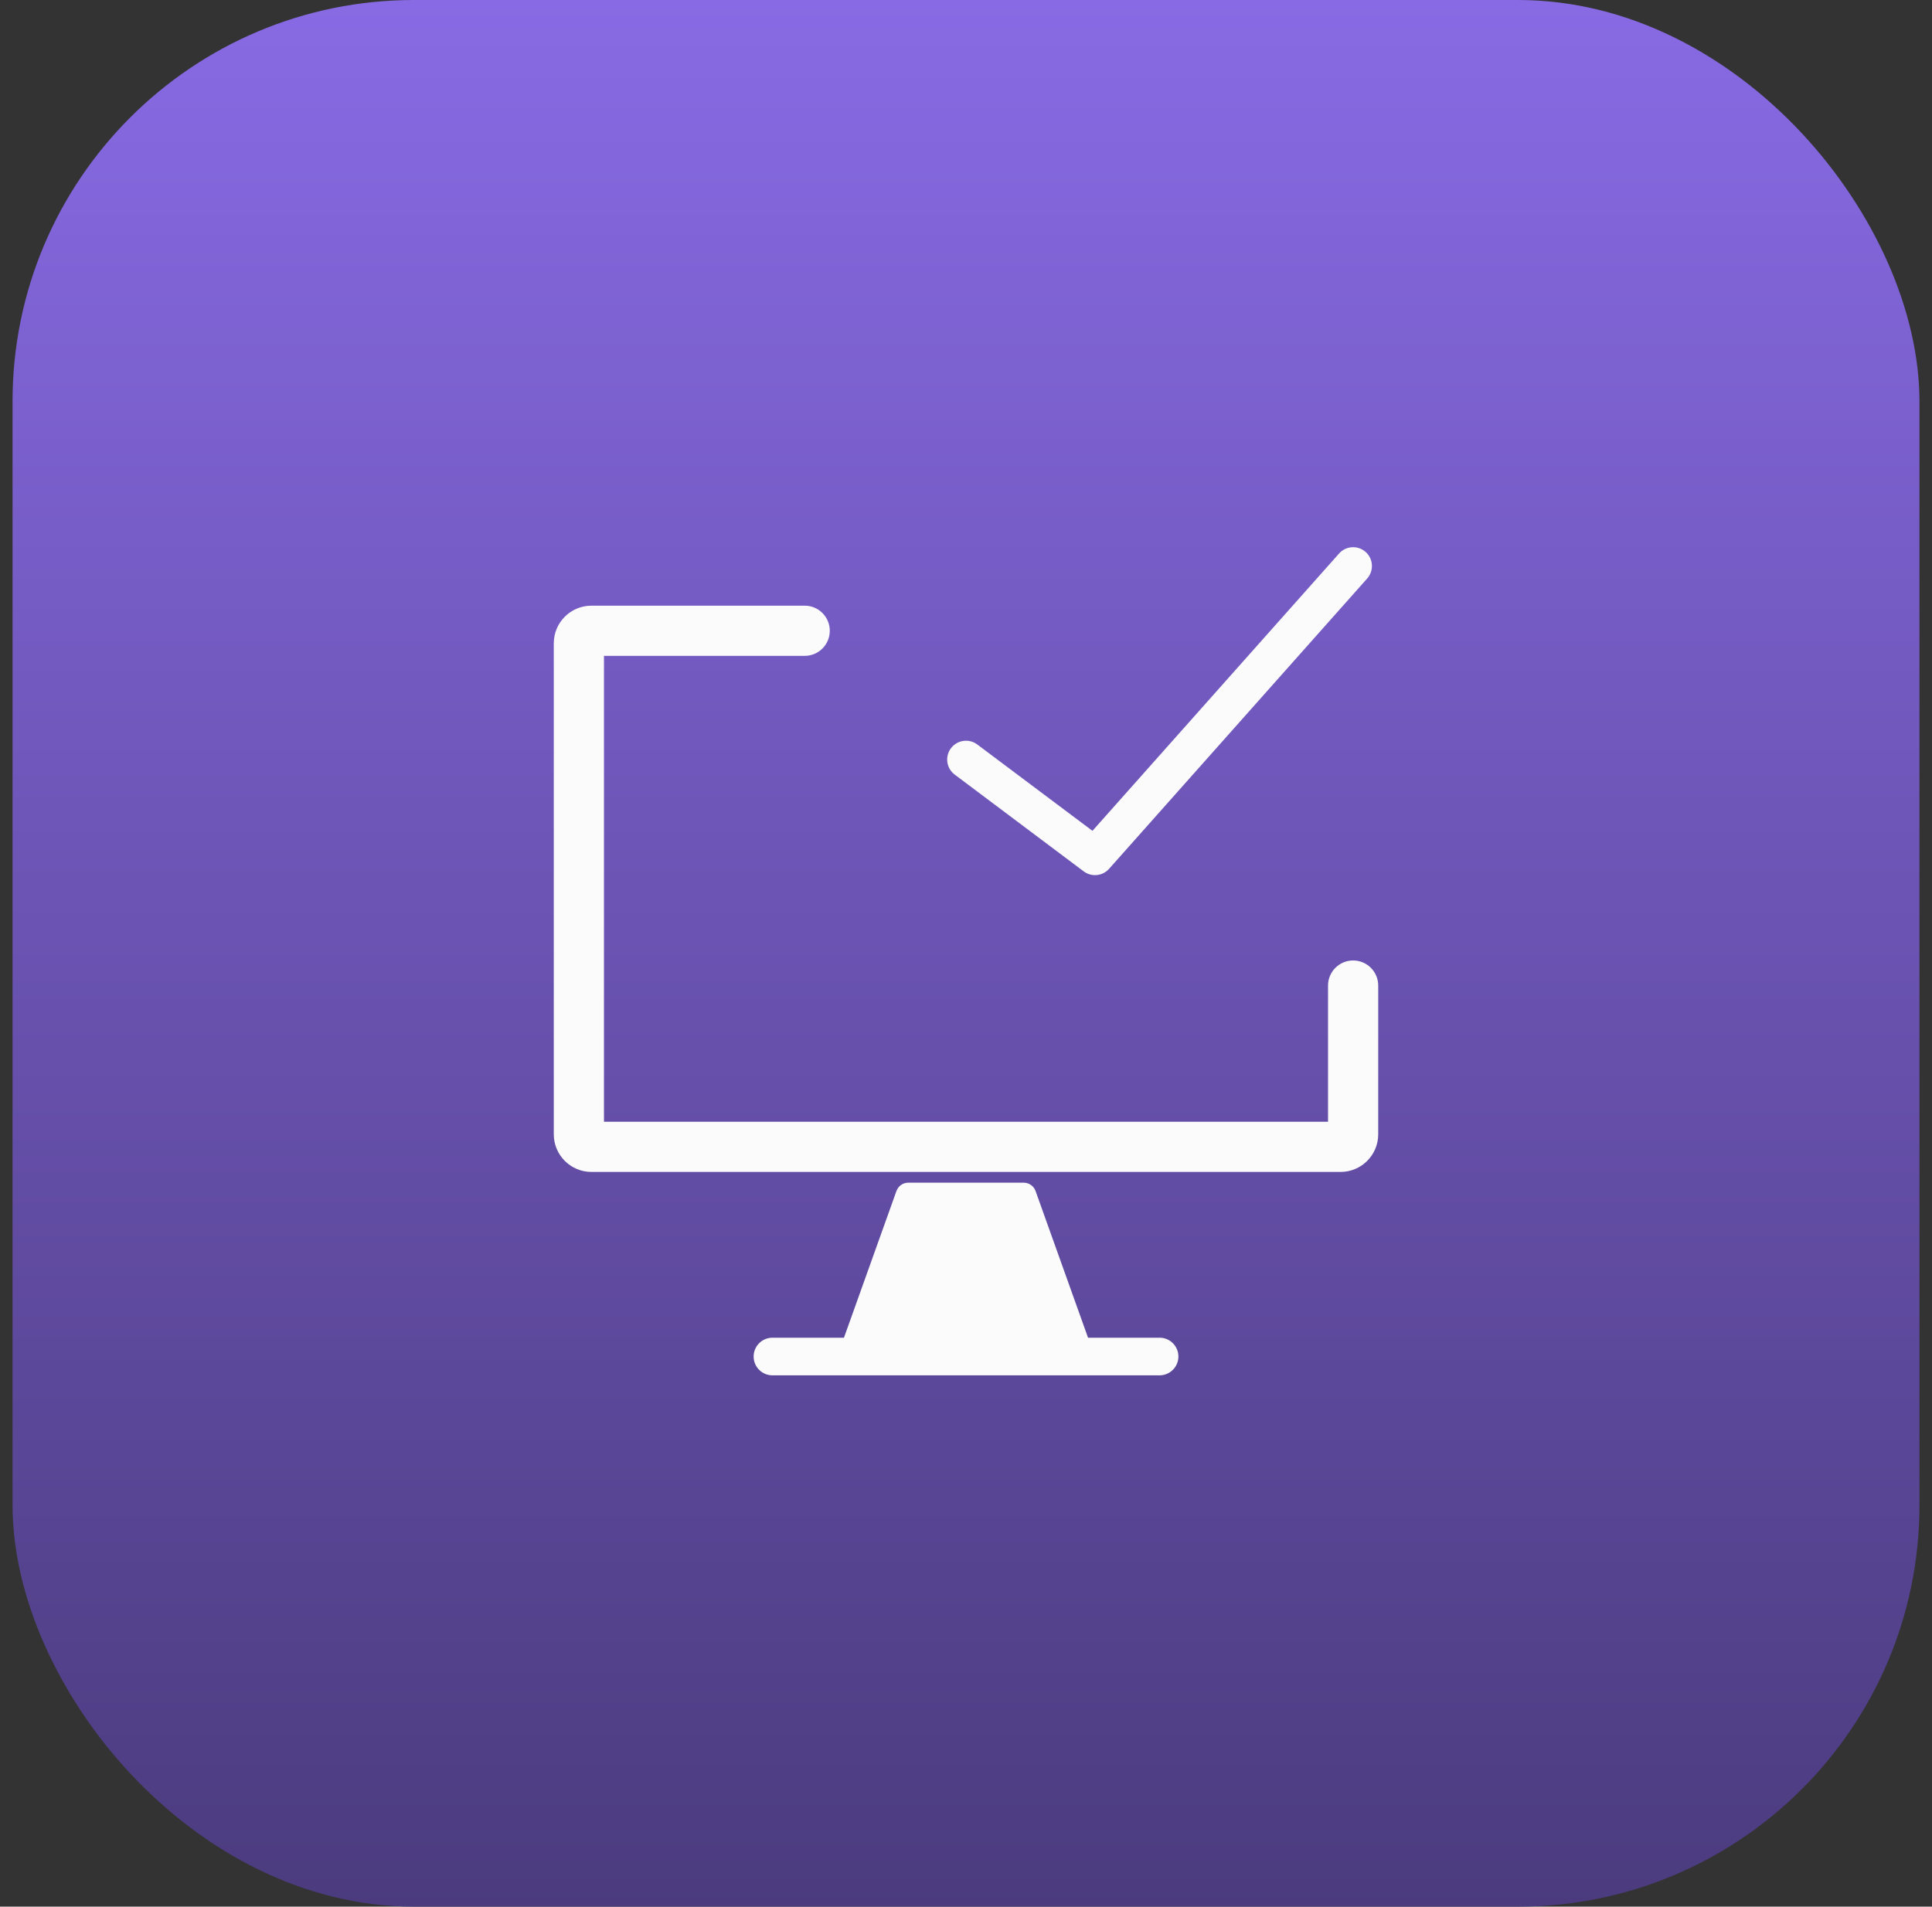
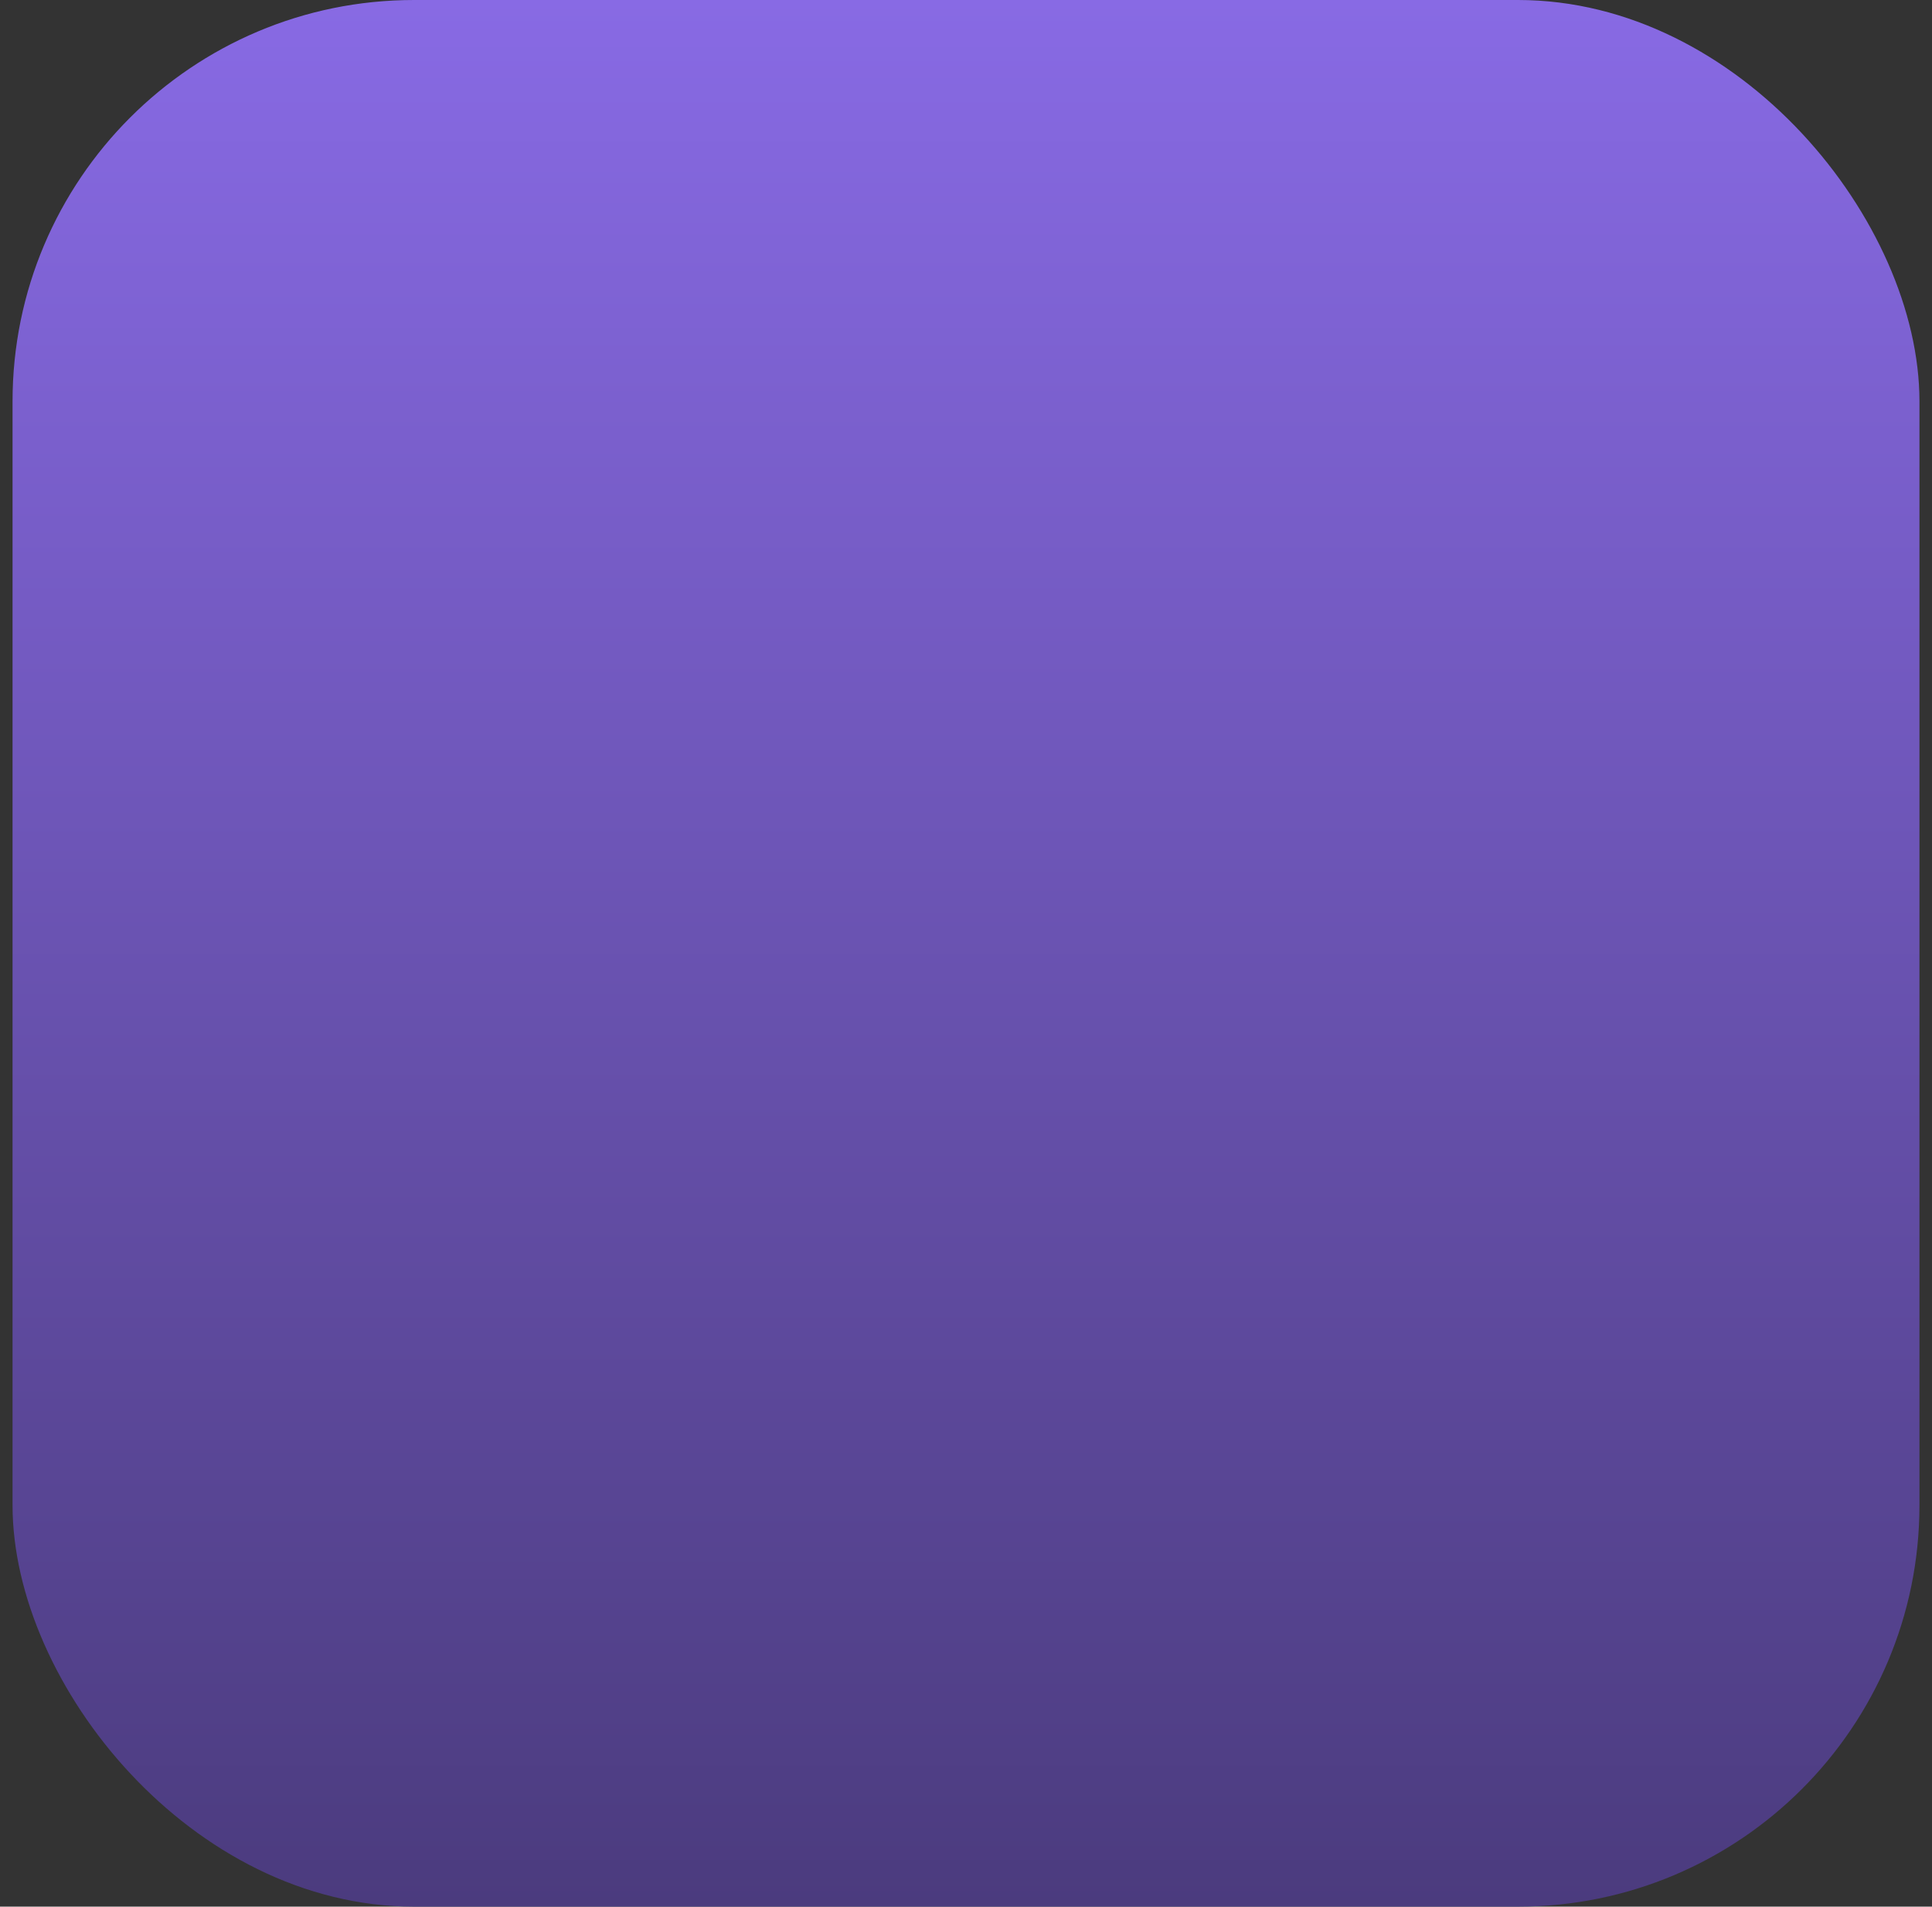
<svg xmlns="http://www.w3.org/2000/svg" width="77" height="76" viewBox="0 0 77 76" fill="none">
  <rect x="0" y="0" width="77" height="76" fill="#333333" stroke="none" />
  <rect x="0.5" width="76" height="76" rx="16" fill="url(#paint0_linear_4268_92830)" />
-   <path d="M40.879 47.149C41.057 47.177 41.209 47.3 41.272 47.474L43.364 53.322H46.215L46.291 53.325C46.669 53.364 46.965 53.683 46.965 54.072C46.965 54.46 46.669 54.779 46.291 54.818L46.215 54.822H30.786C30.372 54.822 30.036 54.486 30.036 54.072C30.036 53.657 30.372 53.322 30.786 53.322H33.636L35.728 47.474L35.761 47.403C35.847 47.244 36.015 47.143 36.199 47.143H40.801L40.879 47.149ZM32.174 24.148C32.678 24.199 33.071 24.625 33.071 25.143C33.071 25.66 32.678 26.087 32.174 26.138L32.071 26.143H24.071L24.071 44.714H52.929V39.285C52.929 38.733 53.377 38.285 53.929 38.285C54.481 38.285 54.929 38.733 54.929 39.285V45.214C54.929 46.042 54.257 46.714 53.429 46.714H23.571C22.743 46.714 22.071 46.042 22.071 45.214L22.071 25.643C22.071 24.814 22.743 24.143 23.571 24.143H32.071L32.174 24.148ZM53.368 22.064C53.643 21.754 54.117 21.726 54.427 22.001C54.736 22.276 54.764 22.75 54.489 23.06L44.203 34.631C43.944 34.923 43.504 34.968 43.192 34.734L38.05 30.876L37.991 30.827C37.712 30.57 37.667 30.137 37.9 29.826C38.133 29.516 38.561 29.437 38.887 29.633L38.95 29.676L43.54 33.118L53.368 22.064Z" fill="#FBFBFC" />
  <defs>
    <linearGradient id="paint0_linear_4268_92830" x1="38.5" y1="0" x2="38.5" y2="76" gradientUnits="userSpaceOnUse">
      <stop stop-color="#886AE4" />
      <stop offset="1" stop-color="#4B3B7E" />
    </linearGradient>
  </defs>
</svg>